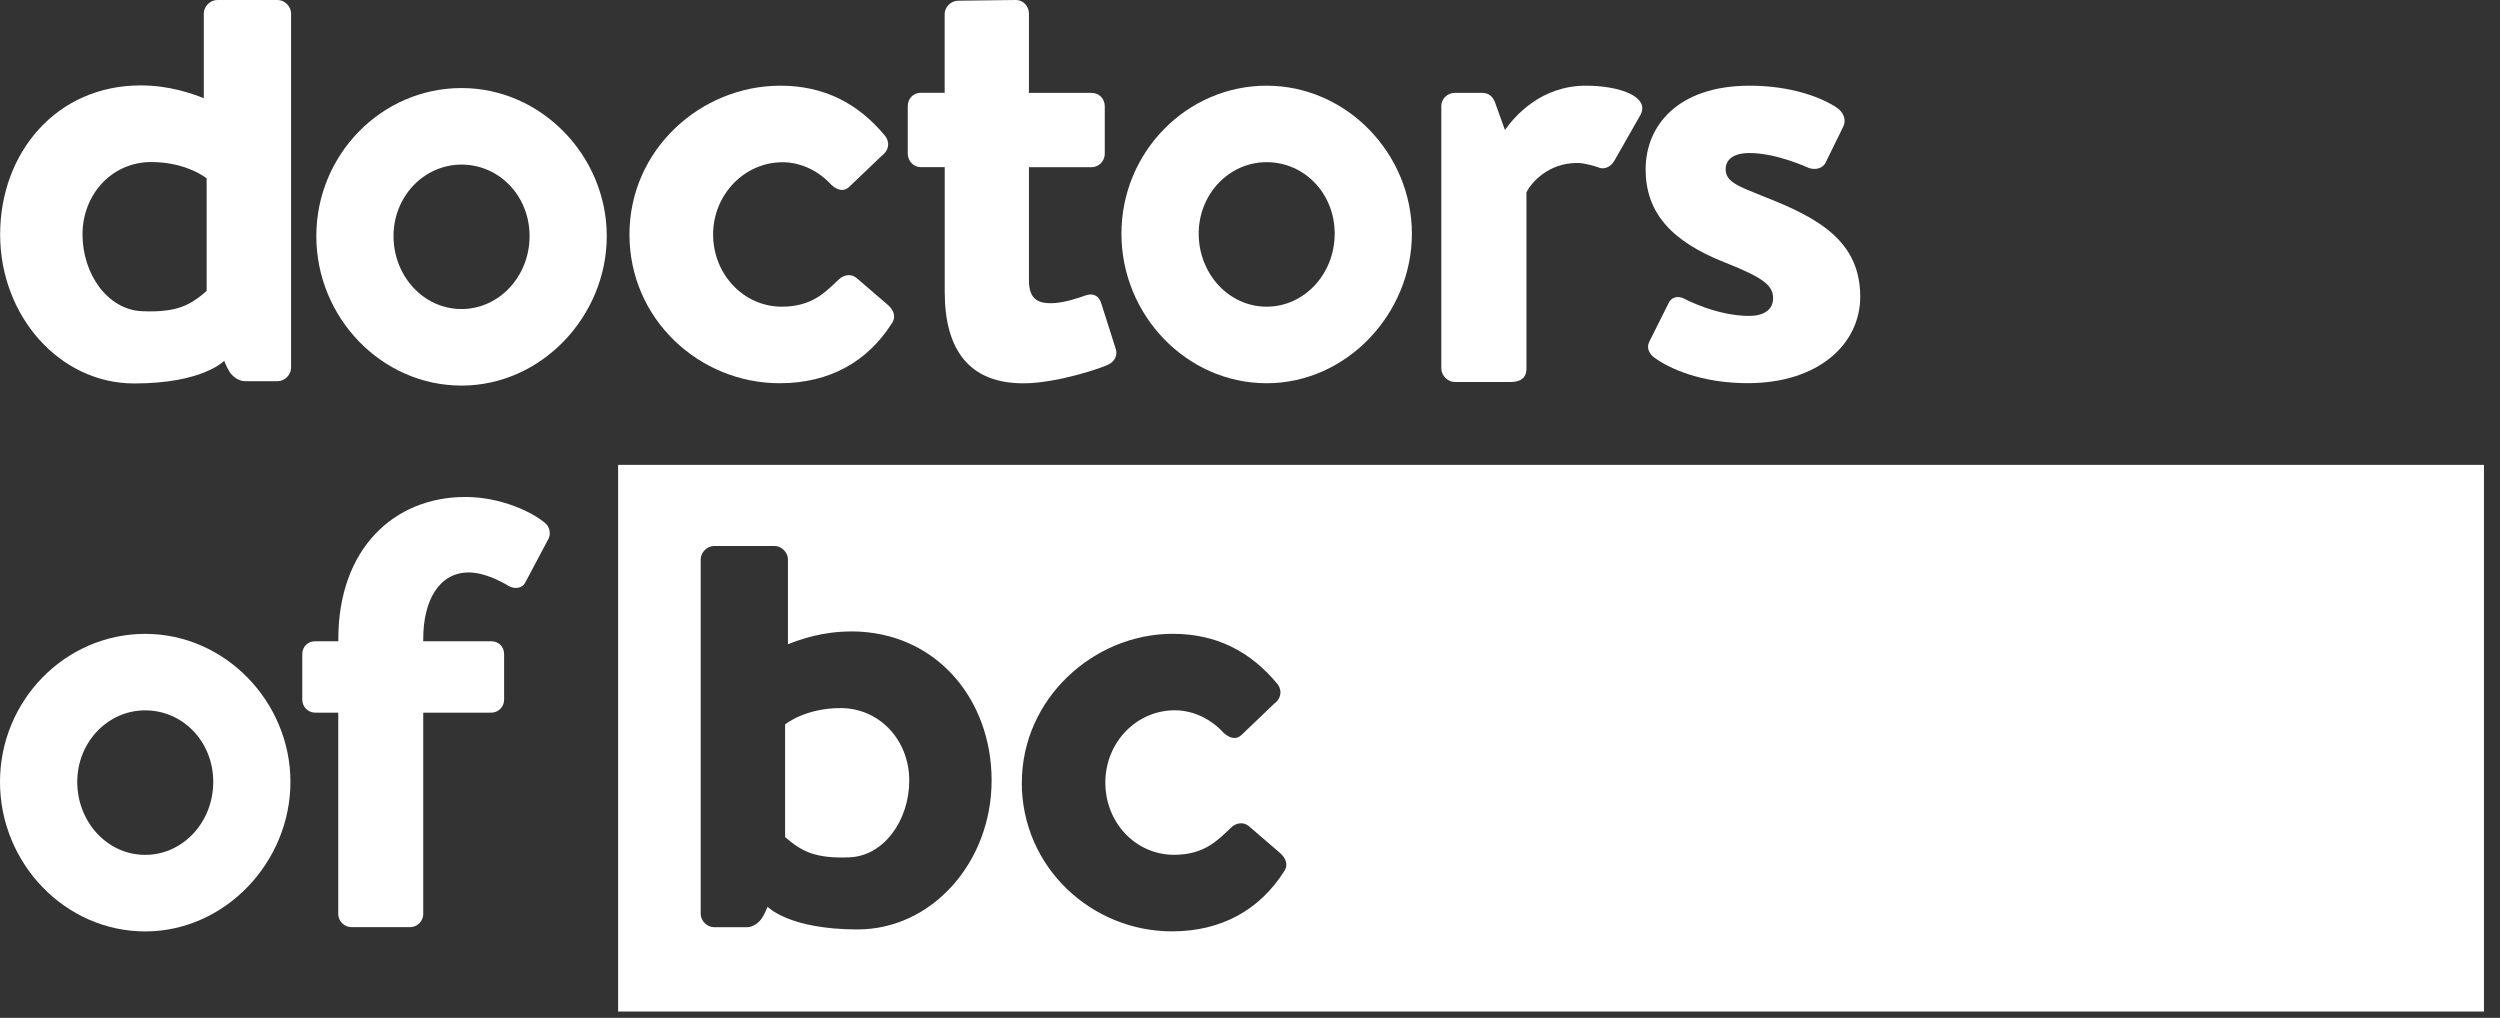
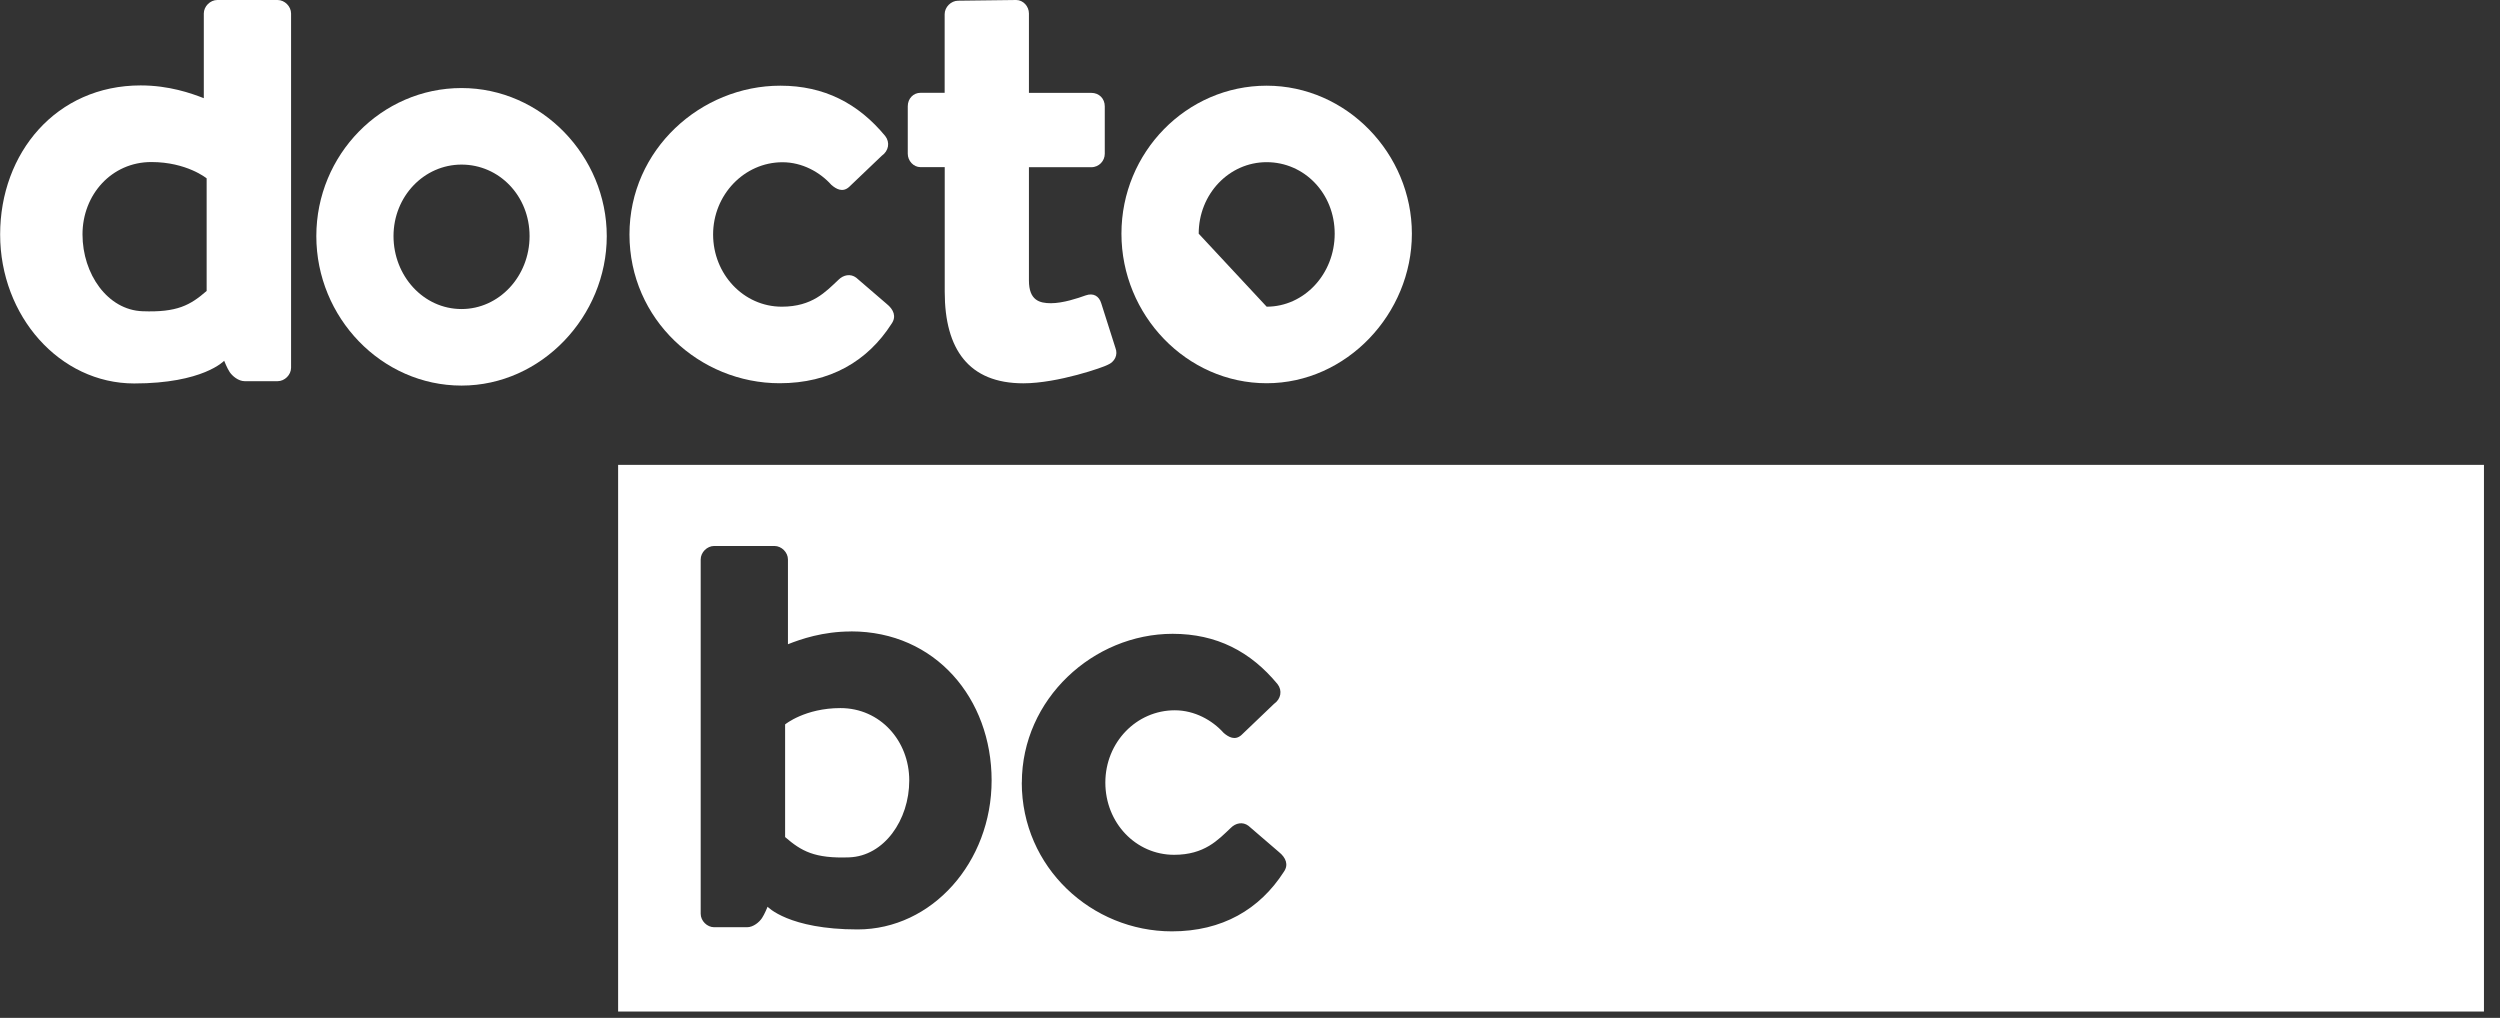
<svg xmlns="http://www.w3.org/2000/svg" width="700" height="285" viewBox="0 0 700 285" fill="none">
  <rect x="0" y="0" width="700" height="285" fill="#333333" stroke="none" />
-   <path d="M403.55 29.795C403.55 27.59 405.357 26 407.364 26H414.971C416.779 26 417.971 26.994 418.586 28.603L421.387 36.41C424.188 32.397 431.597 23.994 444.013 23.994C453.426 23.994 461.83 26.994 459.424 32L452.019 45.011C451.004 46.819 449.018 47.613 447.407 46.819C446.811 46.62 443.814 45.627 441.608 45.627C433.602 45.627 428.796 51.03 427.406 53.851V103.174C427.406 105.976 425.598 106.969 422.798 106.969H407.383C405.377 106.969 403.57 105.161 403.57 103.174V29.795H403.55Z" fill="white" />
-   <path d="M461.748 95.785L467.111 85.078C467.905 83.111 469.892 82.694 471.68 83.687C471.68 83.687 480.601 88.455 489.738 88.455C493.689 88.455 496.47 86.866 496.47 83.489C496.47 79.913 493.689 77.748 483.183 73.576C467.905 67.617 460.776 59.492 460.776 47.395C460.776 35.297 469.693 23.994 489.915 23.994C501.618 23.994 510.159 27.351 514.309 30.152C516.096 31.344 517.09 33.509 516.096 35.496L511.13 45.607C510.137 47.395 507.952 47.593 506.385 46.997C506.385 46.997 497.463 42.846 489.915 42.846C485.148 42.846 483.183 44.812 483.183 47.395C483.183 50.97 486.759 52.162 494.087 55.122C509.364 61.081 520.864 67.617 520.864 83.091C520.864 96.182 509.364 107.287 489.341 107.287C476.248 107.287 467.133 103.115 462.961 99.936C461.769 98.943 460.975 97.354 461.769 95.765L461.748 95.785Z" fill="white" />
-   <path d="M40.661 177.484C63.067 177.484 81.322 196.535 81.322 218.942C81.322 241.349 63.067 260.797 40.661 260.797C18.255 260.797 0 241.747 0 218.942C0 196.138 18.255 177.484 40.661 177.484ZM40.661 239.363C51.169 239.363 59.71 230.245 59.71 218.942C59.71 207.639 51.189 198.899 40.661 198.899C30.133 198.899 21.631 207.838 21.631 218.942C21.631 230.046 29.954 239.363 40.661 239.363Z" fill="white" />
-   <path d="M94.73 199.541H88.254C86.168 199.541 84.639 197.833 84.639 195.925V183.172C84.639 181.087 86.168 179.557 88.254 179.557H94.73V178.941C94.73 153.832 110.144 139.152 130.325 139.152C140.416 139.152 149.355 143.523 152.771 146.582C153.923 147.535 154.301 149.641 153.526 150.952L147.05 163.149C146.296 164.678 144.19 165.056 142.482 164.102C139.999 162.593 135.43 160.288 131.259 160.288C123.075 160.288 118.506 167.896 118.506 178.941V179.557H137.536C139.621 179.557 141.151 181.067 141.151 183.172V195.925C141.151 197.833 139.621 199.541 137.536 199.541H118.506V255.976C118.506 257.883 116.798 259.592 114.891 259.592H98.325C96.418 259.592 94.71 257.883 94.71 255.976V199.541H94.73Z" fill="white" />
  <path d="M129.232 24.652C151.638 24.652 169.893 43.703 169.893 66.11C169.893 88.517 151.638 107.964 129.232 107.964C106.826 107.964 88.571 88.914 88.571 66.11C88.571 43.305 106.826 24.652 129.232 24.652ZM129.232 86.531C139.74 86.531 148.281 77.393 148.281 66.11C148.281 54.827 139.76 46.086 129.232 46.086C118.704 46.086 110.183 55.005 110.183 66.11C110.183 77.214 118.526 86.531 129.232 86.531Z" fill="white" />
  <path d="M218.501 23.994C230.796 23.994 240.311 28.96 247.859 38.078C249.249 39.866 248.852 42.25 246.866 43.64L237.729 52.361C235.941 53.95 234.153 52.957 232.782 51.765C229.604 48.209 224.638 45.428 219.096 45.428C208.39 45.428 199.67 54.546 199.67 65.65C199.67 76.754 208.191 85.872 218.898 85.872C227.439 85.872 231.193 81.701 234.769 78.344C236.159 76.953 238.146 76.556 239.735 77.748L248.256 85.078C250.243 86.667 251.037 88.654 249.647 90.64C242.913 101.168 232.385 107.306 218.302 107.306C195.896 107.306 176.251 89.468 176.251 65.65C176.251 41.833 196.273 23.994 218.481 23.994H218.501Z" fill="white" />
  <path d="M264.503 46.801H257.749C255.763 46.801 254.174 45.013 254.174 43.047V29.757C254.174 27.572 255.763 25.983 257.749 25.983H264.503V3.973C264.503 1.986 266.291 0.199 268.277 0.199L284.526 0C286.512 0 288.101 1.788 288.101 3.774V26.003H305.561C307.746 26.003 309.335 27.592 309.335 29.777V43.066C309.335 45.033 307.746 46.821 305.561 46.821H288.101V78.545C288.101 84.107 291.081 84.901 294.259 84.901C297.616 84.901 301.787 83.511 303.972 82.716C306.157 81.941 307.746 82.915 308.342 84.901L312.315 97.396C313.109 99.382 312.116 101.349 310.13 102.164C309.137 102.76 296.245 107.328 286.532 107.328C271.257 107.328 264.523 97.793 264.523 81.723V46.821L264.503 46.801Z" fill="white" />
-   <path d="M354.665 23.994C377.071 23.994 395.326 43.044 395.326 65.432C395.326 87.819 377.071 107.306 354.665 107.306C332.259 107.306 314.004 88.256 314.004 65.432C314.004 42.607 332.259 23.994 354.665 23.994ZM354.665 85.872C365.173 85.872 373.714 76.734 373.714 65.432C373.714 54.129 365.193 45.408 354.665 45.408C344.138 45.408 335.636 54.328 335.636 65.432C335.636 76.536 343.959 85.872 354.665 85.872Z" fill="white" />
+   <path d="M354.665 23.994C377.071 23.994 395.326 43.044 395.326 65.432C395.326 87.819 377.071 107.306 354.665 107.306C332.259 107.306 314.004 88.256 314.004 65.432C314.004 42.607 332.259 23.994 354.665 23.994ZM354.665 85.872C365.173 85.872 373.714 76.734 373.714 65.432C373.714 54.129 365.193 45.408 354.665 45.408C344.138 45.408 335.636 54.328 335.636 65.432Z" fill="white" />
  <path d="M81.499 102.978C81.499 104.965 79.711 106.733 77.725 106.733H68.528C66.74 106.733 65.052 105.282 64.317 104.19C63.582 103.097 62.767 101.011 62.767 101.011C62.767 101.011 56.888 107.368 37.58 107.368C16.684 107.368 0.038 88.477 0.038 65.652C0.038 42.828 15.73 23.917 39.388 23.917C47.333 23.917 53.491 26.102 57.066 27.493V3.774C57.066 1.788 58.854 0 60.841 0H77.725C79.711 0 81.499 1.788 81.499 3.774V102.978ZM57.861 81.484V49.94C57.861 49.94 52.299 45.371 42.367 45.371C31.244 45.371 23.1 54.508 23.1 65.632C23.1 76.757 30.151 86.788 39.884 87.146C49.618 87.523 53.292 85.438 57.861 81.465V81.484Z" fill="white" />
  <path d="M695.508 283.227H173.073V130.17H695.508V283.227ZM328.346 177.467C306.139 177.467 286.116 195.722 286.116 219.123H286.096C286.097 242.921 305.722 260.779 328.128 260.779C342.211 260.779 352.719 254.621 359.472 244.112C360.863 242.146 360.068 240.14 358.082 238.551L349.56 231.221C347.971 230.029 345.986 230.426 344.615 231.816C341.04 235.194 337.265 239.345 328.744 239.345C318.037 239.345 309.496 230.406 309.496 219.123C309.496 207.84 318.216 198.881 328.942 198.881C334.484 198.881 339.451 201.662 342.629 205.218C344.019 206.41 345.807 207.402 347.595 205.813L356.712 197.094C358.698 195.703 359.095 193.319 357.705 191.551C350.177 182.433 340.662 177.467 328.346 177.467ZM199.967 152.873C197.98 152.873 196.193 154.661 196.193 156.647V255.852C196.193 257.838 197.98 259.625 199.967 259.625H209.164C210.951 259.625 212.62 258.176 213.355 257.063C214.087 255.975 214.917 253.902 214.924 253.885C214.924 253.885 220.804 260.241 240.111 260.241C261.008 260.241 277.653 241.37 277.653 218.506C277.653 195.642 261.961 176.79 238.304 176.79V176.81C230.358 176.81 224.2 178.975 220.625 180.386V156.647C220.625 154.661 218.837 152.873 216.85 152.873H199.967ZM235.324 198.264C246.448 198.264 254.591 207.421 254.592 218.525C254.592 229.629 247.54 239.681 237.807 240.059C228.074 240.416 224.399 238.33 219.831 234.377V202.833C219.86 202.809 225.418 198.264 235.324 198.264Z" fill="white" />
</svg>